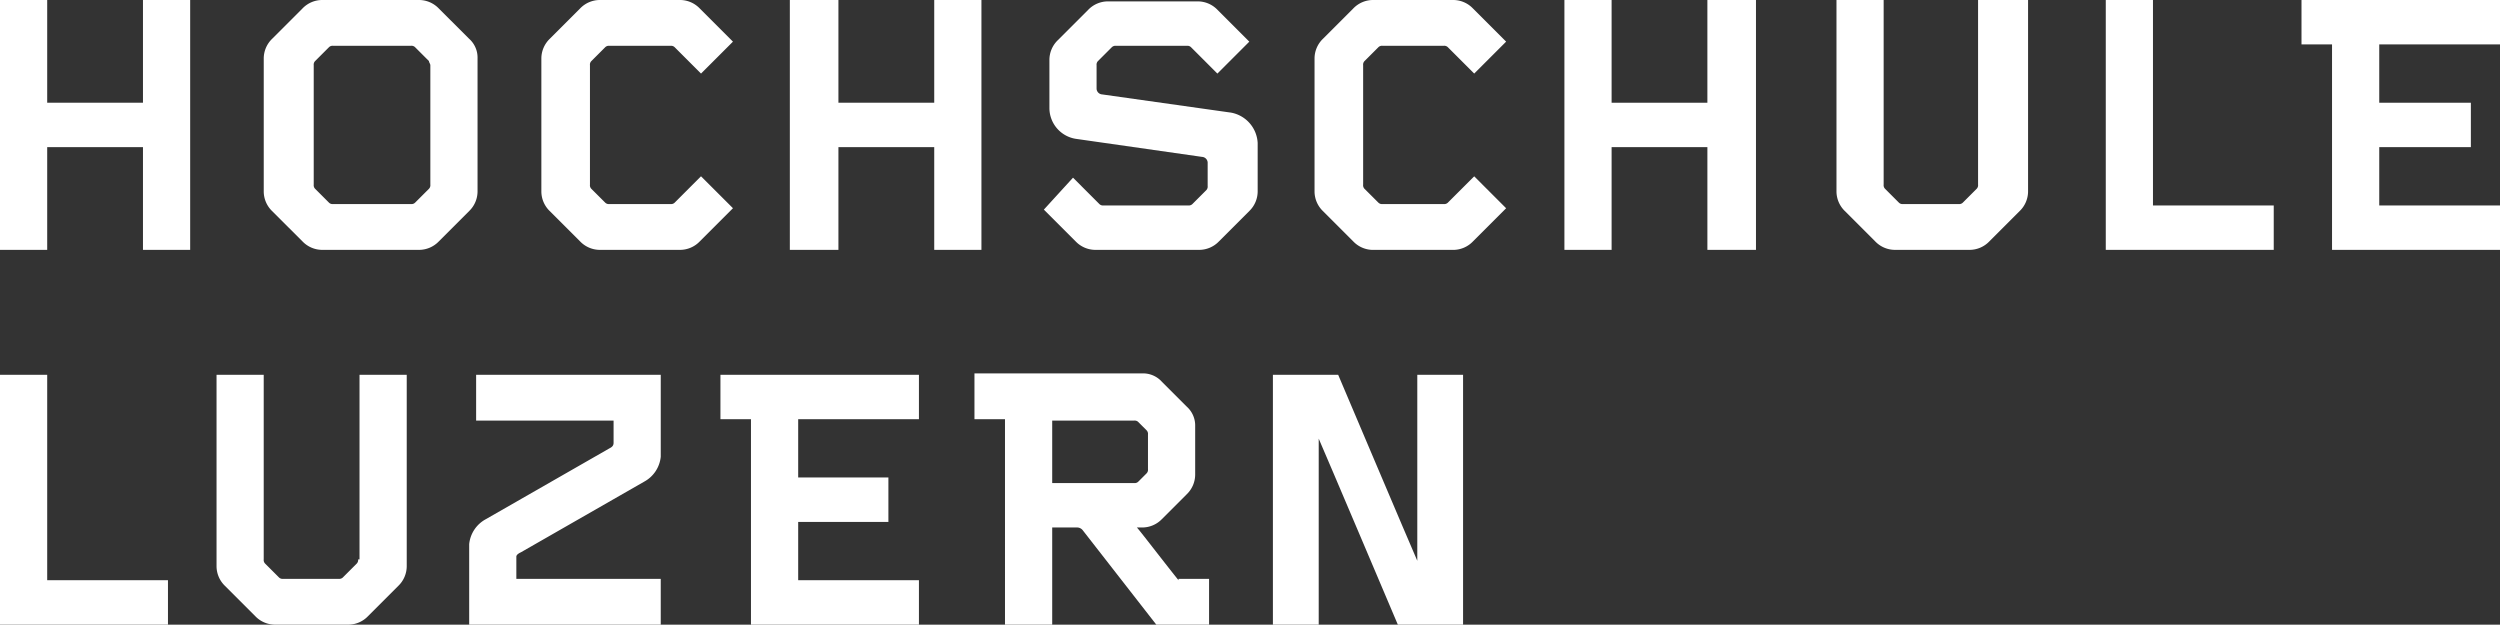
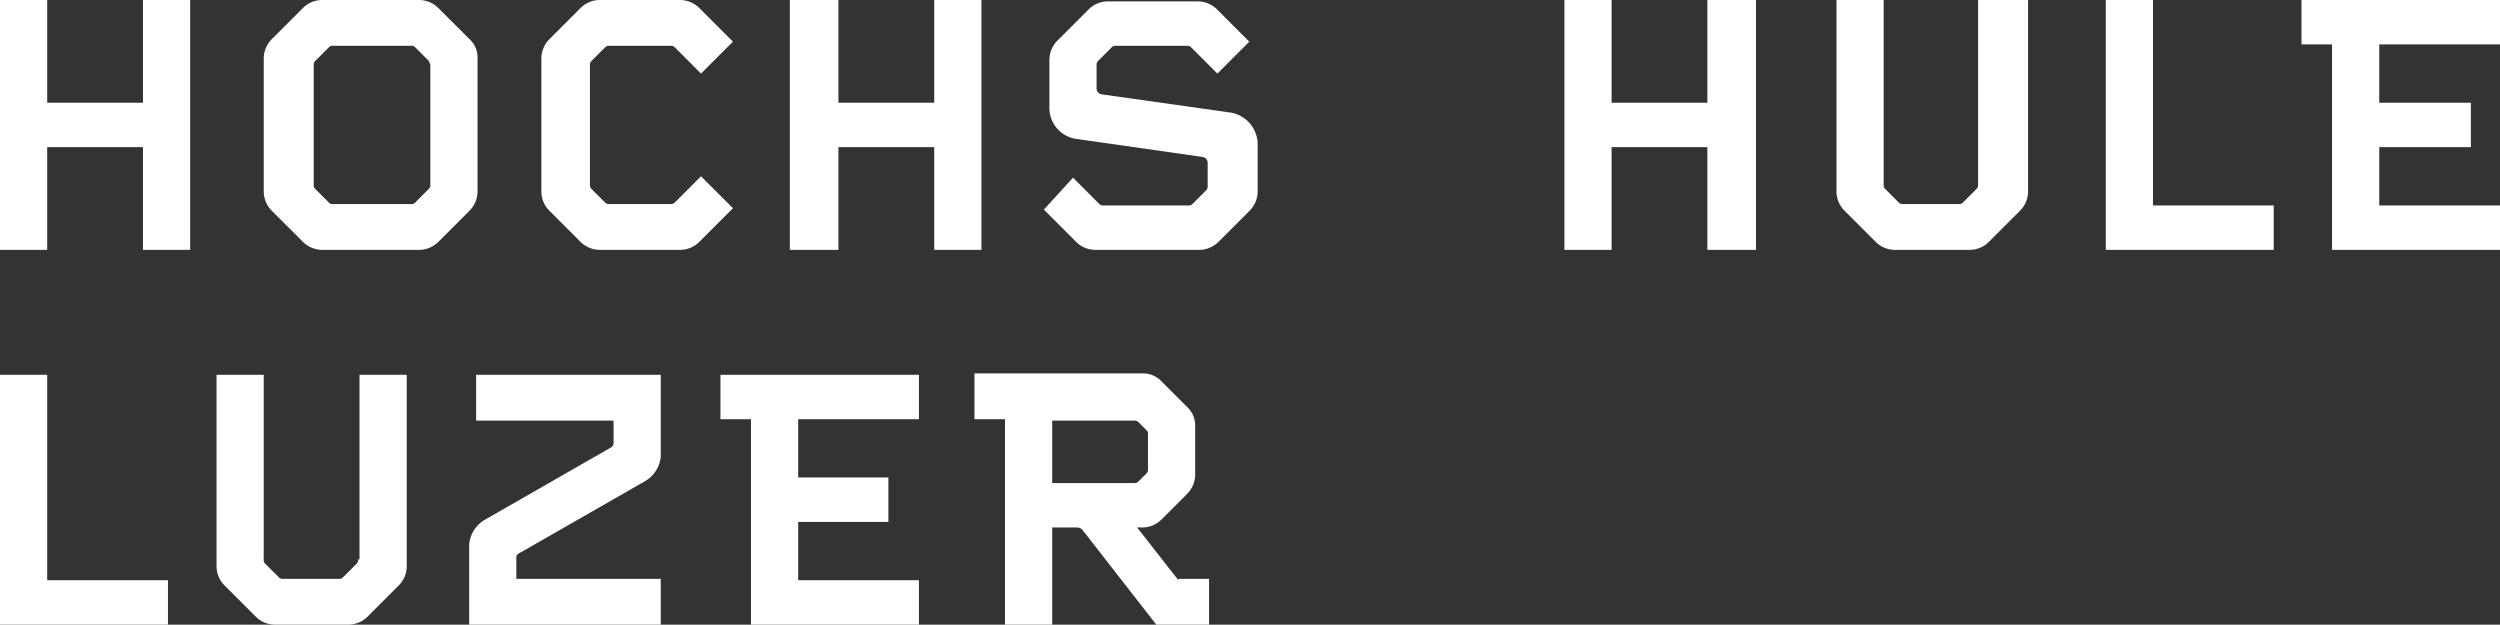
<svg xmlns="http://www.w3.org/2000/svg" width="315.111" height="78.734" viewBox="0 0 315.111 78.734">
  <rect x="0" y="0" width="315.111" height="78.734" fill="#333333" stroke="none" />
  <g id="hslu-logo_white" transform="translate(-1.9 -65.187)">
    <path id="Pfad_183" data-name="Pfad 183" d="M1.9,64.9V96.394H23.071v-5.6H7.849V64.9Z" transform="translate(0 47.527)" fill="#fff" />
    <path id="Pfad_184" data-name="Pfad 184" d="M35.346,88.17a.643.643,0,0,1-.175.525l-1.75,1.75a.643.643,0,0,1-.525.175h-7a.643.643,0,0,1-.525-.175l-1.75-1.75a.643.643,0,0,1-.175-.525V64.9H17.5V89.045a3.454,3.454,0,0,0,1.05,2.45L22.4,95.344a3.454,3.454,0,0,0,2.45,1.05h9.273a3.454,3.454,0,0,0,2.45-1.05l3.849-3.849a3.454,3.454,0,0,0,1.05-2.45V64.9H35.521V88.17Z" transform="translate(11.694 47.527)" fill="#fff" />
-     <path id="Pfad_185" data-name="Pfad 185" d="M111.8,64.9V88.345c-.7-1.575-9.973-23.445-9.973-23.445H93.6V96.394h5.774V72.948c.7,1.575,9.973,23.445,9.973,23.445h8.223V64.9Z" transform="translate(68.742 47.527)" fill="#fff" />
    <path id="Pfad_186" data-name="Pfad 186" d="M42.174,87.3l15.572-8.923a4.022,4.022,0,0,0,2.1-3.149V64.9H36.575v5.774H53.9v2.8c0,.35-.175.525-.525.7L37.8,83.1a4.022,4.022,0,0,0-2.1,3.149V96.394H59.845V90.62h-18.2v-2.8q0-.262.525-.525" transform="translate(25.338 47.527)" fill="#fff" />
    <path id="Pfad_187" data-name="Pfad 187" d="M81.9,78.622V70.749H92.221a.643.643,0,0,1,.525.175l1.05,1.05a.643.643,0,0,1,.175.525v4.374a.643.643,0,0,1-.175.525l-1.05,1.05a.643.643,0,0,1-.525.175ZM97.82,90.87c-2.1-2.624-4.9-6.3-5.249-6.649h.7a3.454,3.454,0,0,0,2.45-1.05l3.149-3.149a3.454,3.454,0,0,0,1.05-2.45V71.449A3.177,3.177,0,0,0,98.87,69L95.72,65.85a3.177,3.177,0,0,0-2.45-1.05H72.1v5.774h3.849V96.469H81.9V84.221h3.149a.909.909,0,0,1,.7.35l9.273,11.9h6.649V90.695H97.82Z" transform="translate(52.625 47.452)" fill="#fff" />
    <path id="Pfad_188" data-name="Pfad 188" d="M53.8,64.9v5.6h3.849V96.394H78.82v-5.6H63.6V83.446H74.971v-5.6H63.6V70.5H78.82V64.9Z" transform="translate(38.907 47.527)" fill="#fff" />
    <path id="Pfad_189" data-name="Pfad 189" d="M19.921,37.9V50.847H7.849V37.9H1.9V69.394H7.849V56.446H19.921V69.394H25.87V37.9Z" transform="translate(0 27.287)" fill="#fff" />
    <path id="Pfad_190" data-name="Pfad 190" d="M41.9,46.123V61.17a.643.643,0,0,1-.175.525l-1.75,1.75a.643.643,0,0,1-.525.175h-9.8a.643.643,0,0,1-.525-.175l-1.75-1.75a.643.643,0,0,1-.175-.525V46.123a.643.643,0,0,1,.175-.525l1.75-1.75a.643.643,0,0,1,.525-.175h9.8a.643.643,0,0,1,.525.175l1.75,1.75c0,.175.175.35.175.525m4.9-3.324L42.946,38.95A3.454,3.454,0,0,0,40.5,37.9H28.249a3.454,3.454,0,0,0-2.45,1.05L21.95,42.8a3.454,3.454,0,0,0-1.05,2.45v16.8a3.454,3.454,0,0,0,1.05,2.449L25.8,68.344a3.454,3.454,0,0,0,2.45,1.05H40.5a3.454,3.454,0,0,0,2.45-1.05l3.849-3.849a3.454,3.454,0,0,0,1.05-2.449v-16.8a3.177,3.177,0,0,0-1.05-2.45" transform="translate(14.243 27.287)" fill="#fff" />
    <path id="Pfad_191" data-name="Pfad 191" d="M57.7,63.445a.643.643,0,0,1-.525.175h-7.7a.643.643,0,0,1-.525-.175L47.2,61.7a.643.643,0,0,1-.175-.525V46.123A.643.643,0,0,1,47.2,45.6l1.75-1.75a.643.643,0,0,1,.525-.175h7.7a.643.643,0,0,1,.525.175l3.324,3.324,4.024-4.024-4.2-4.2A3.454,3.454,0,0,0,58.4,37.9H48.249a3.454,3.454,0,0,0-2.45,1.05L41.95,42.8a3.454,3.454,0,0,0-1.05,2.45v16.8a3.454,3.454,0,0,0,1.05,2.449L45.8,68.344a3.454,3.454,0,0,0,2.45,1.05H58.4a3.454,3.454,0,0,0,2.45-1.05l4.2-4.2L61.021,60.12Z" transform="translate(29.236 27.287)" fill="#fff" />
    <path id="Pfad_192" data-name="Pfad 192" d="M77,37.9V50.847H64.924V37.9H58.8V69.394h6.124V56.446H77V69.394h5.949V37.9Z" transform="translate(42.655 27.287)" fill="#fff" />
-     <path id="Pfad_193" data-name="Pfad 193" d="M113.4,63.445a.643.643,0,0,1-.525.175h-7.7a.643.643,0,0,1-.525-.175L102.9,61.7a.643.643,0,0,1-.175-.525V46.123a.643.643,0,0,1,.175-.525l1.75-1.75a.643.643,0,0,1,.525-.175h7.7a.643.643,0,0,1,.525.175l3.324,3.324,4.024-4.024-4.2-4.2A3.454,3.454,0,0,0,114.1,37.9H103.949a3.454,3.454,0,0,0-2.45,1.05L97.65,42.8a3.454,3.454,0,0,0-1.05,2.45v16.8a3.454,3.454,0,0,0,1.05,2.449l3.849,3.849a3.454,3.454,0,0,0,2.45,1.05H114.1a3.454,3.454,0,0,0,2.449-1.05l4.2-4.2-4.024-4.024Z" transform="translate(70.991 27.287)" fill="#fff" />
    <path id="Pfad_194" data-name="Pfad 194" d="M132.621,37.9V50.847H120.549V37.9H114.6V69.394h5.949V56.446h12.073V69.394h6.124V37.9Z" transform="translate(84.485 27.287)" fill="#fff" />
    <path id="Pfad_195" data-name="Pfad 195" d="M152.046,37.9V61.17a.643.643,0,0,1-.175.525l-1.75,1.75a.643.643,0,0,1-.525.175h-7a.643.643,0,0,1-.525-.175l-1.75-1.75a.643.643,0,0,1-.175-.525V37.9H134.2V62.045a3.454,3.454,0,0,0,1.05,2.45l3.849,3.849a3.454,3.454,0,0,0,2.449,1.05H151a3.454,3.454,0,0,0,2.449-1.05l3.849-3.849a3.454,3.454,0,0,0,1.05-2.45V37.9Z" transform="translate(99.178 27.287)" fill="#fff" />
    <path id="Pfad_196" data-name="Pfad 196" d="M159.549,63.795V37.9H153.6V69.394h21.171v-5.6Z" transform="translate(113.721 27.287)" fill="#fff" />
    <path id="Pfad_197" data-name="Pfad 197" d="M100.545,52l-16.1-2.275a.753.753,0,0,1-.7-.7V46.048a.643.643,0,0,1,.175-.525l1.75-1.75A.643.643,0,0,1,86.2,43.6h8.923a.643.643,0,0,1,.525.175L98.971,47.1l4.024-4.024L98.971,39.05A3.454,3.454,0,0,0,96.521,38H85.148A3.454,3.454,0,0,0,82.7,39.05L78.85,42.9a3.454,3.454,0,0,0-1.05,2.45v6.124a3.935,3.935,0,0,0,3.324,3.849L97.046,57.6a.753.753,0,0,1,.7.7V61.27a.643.643,0,0,1-.175.525l-1.75,1.75a.643.643,0,0,1-.525.175H84.623a.643.643,0,0,1-.525-.175L80.774,60.22,77.1,64.245l4.024,4.024a3.454,3.454,0,0,0,2.45,1.05H96.7a3.454,3.454,0,0,0,2.45-1.05l3.849-3.849a3.454,3.454,0,0,0,1.05-2.449V55.846a4.1,4.1,0,0,0-3.5-3.849" transform="translate(56.373 27.362)" fill="#fff" />
    <path id="Pfad_198" data-name="Pfad 198" d="M167.7,37.9v5.6h3.849V69.394H192.72v-5.6H177.5V56.446h11.548v-5.6H177.5V43.5H192.72V37.9Z" transform="translate(124.291 27.287)" fill="#fff" />
  </g>
</svg>